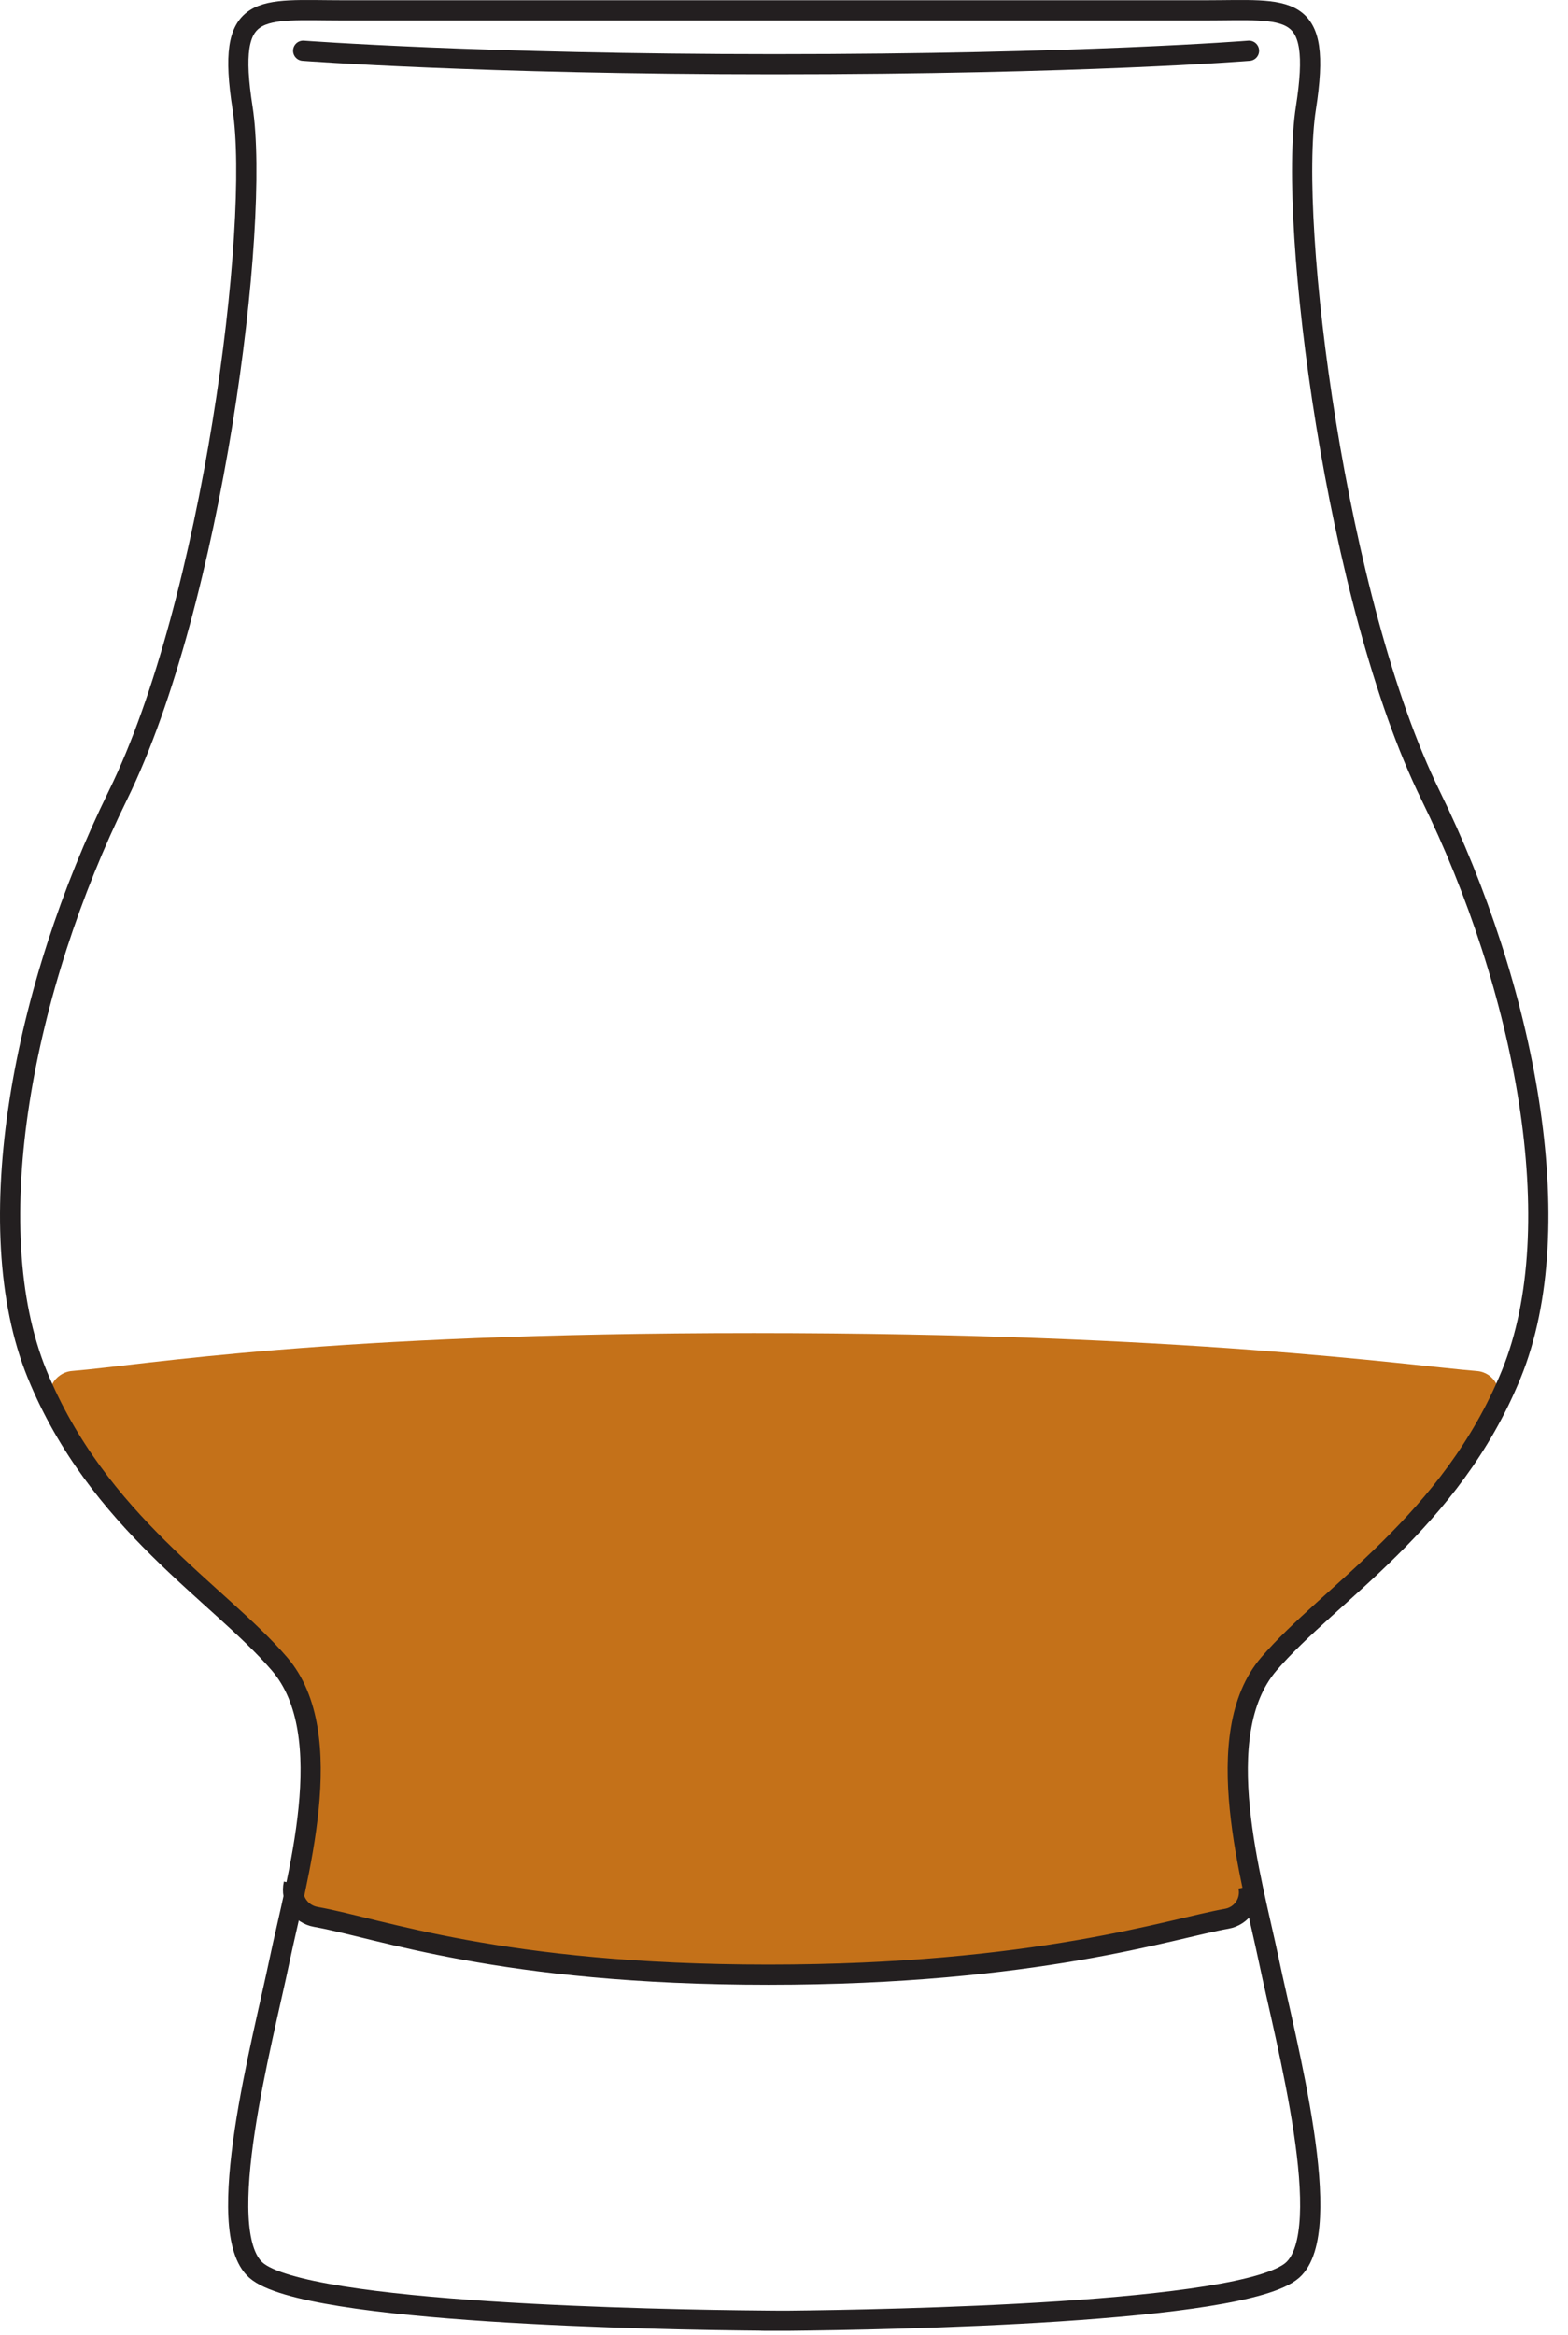
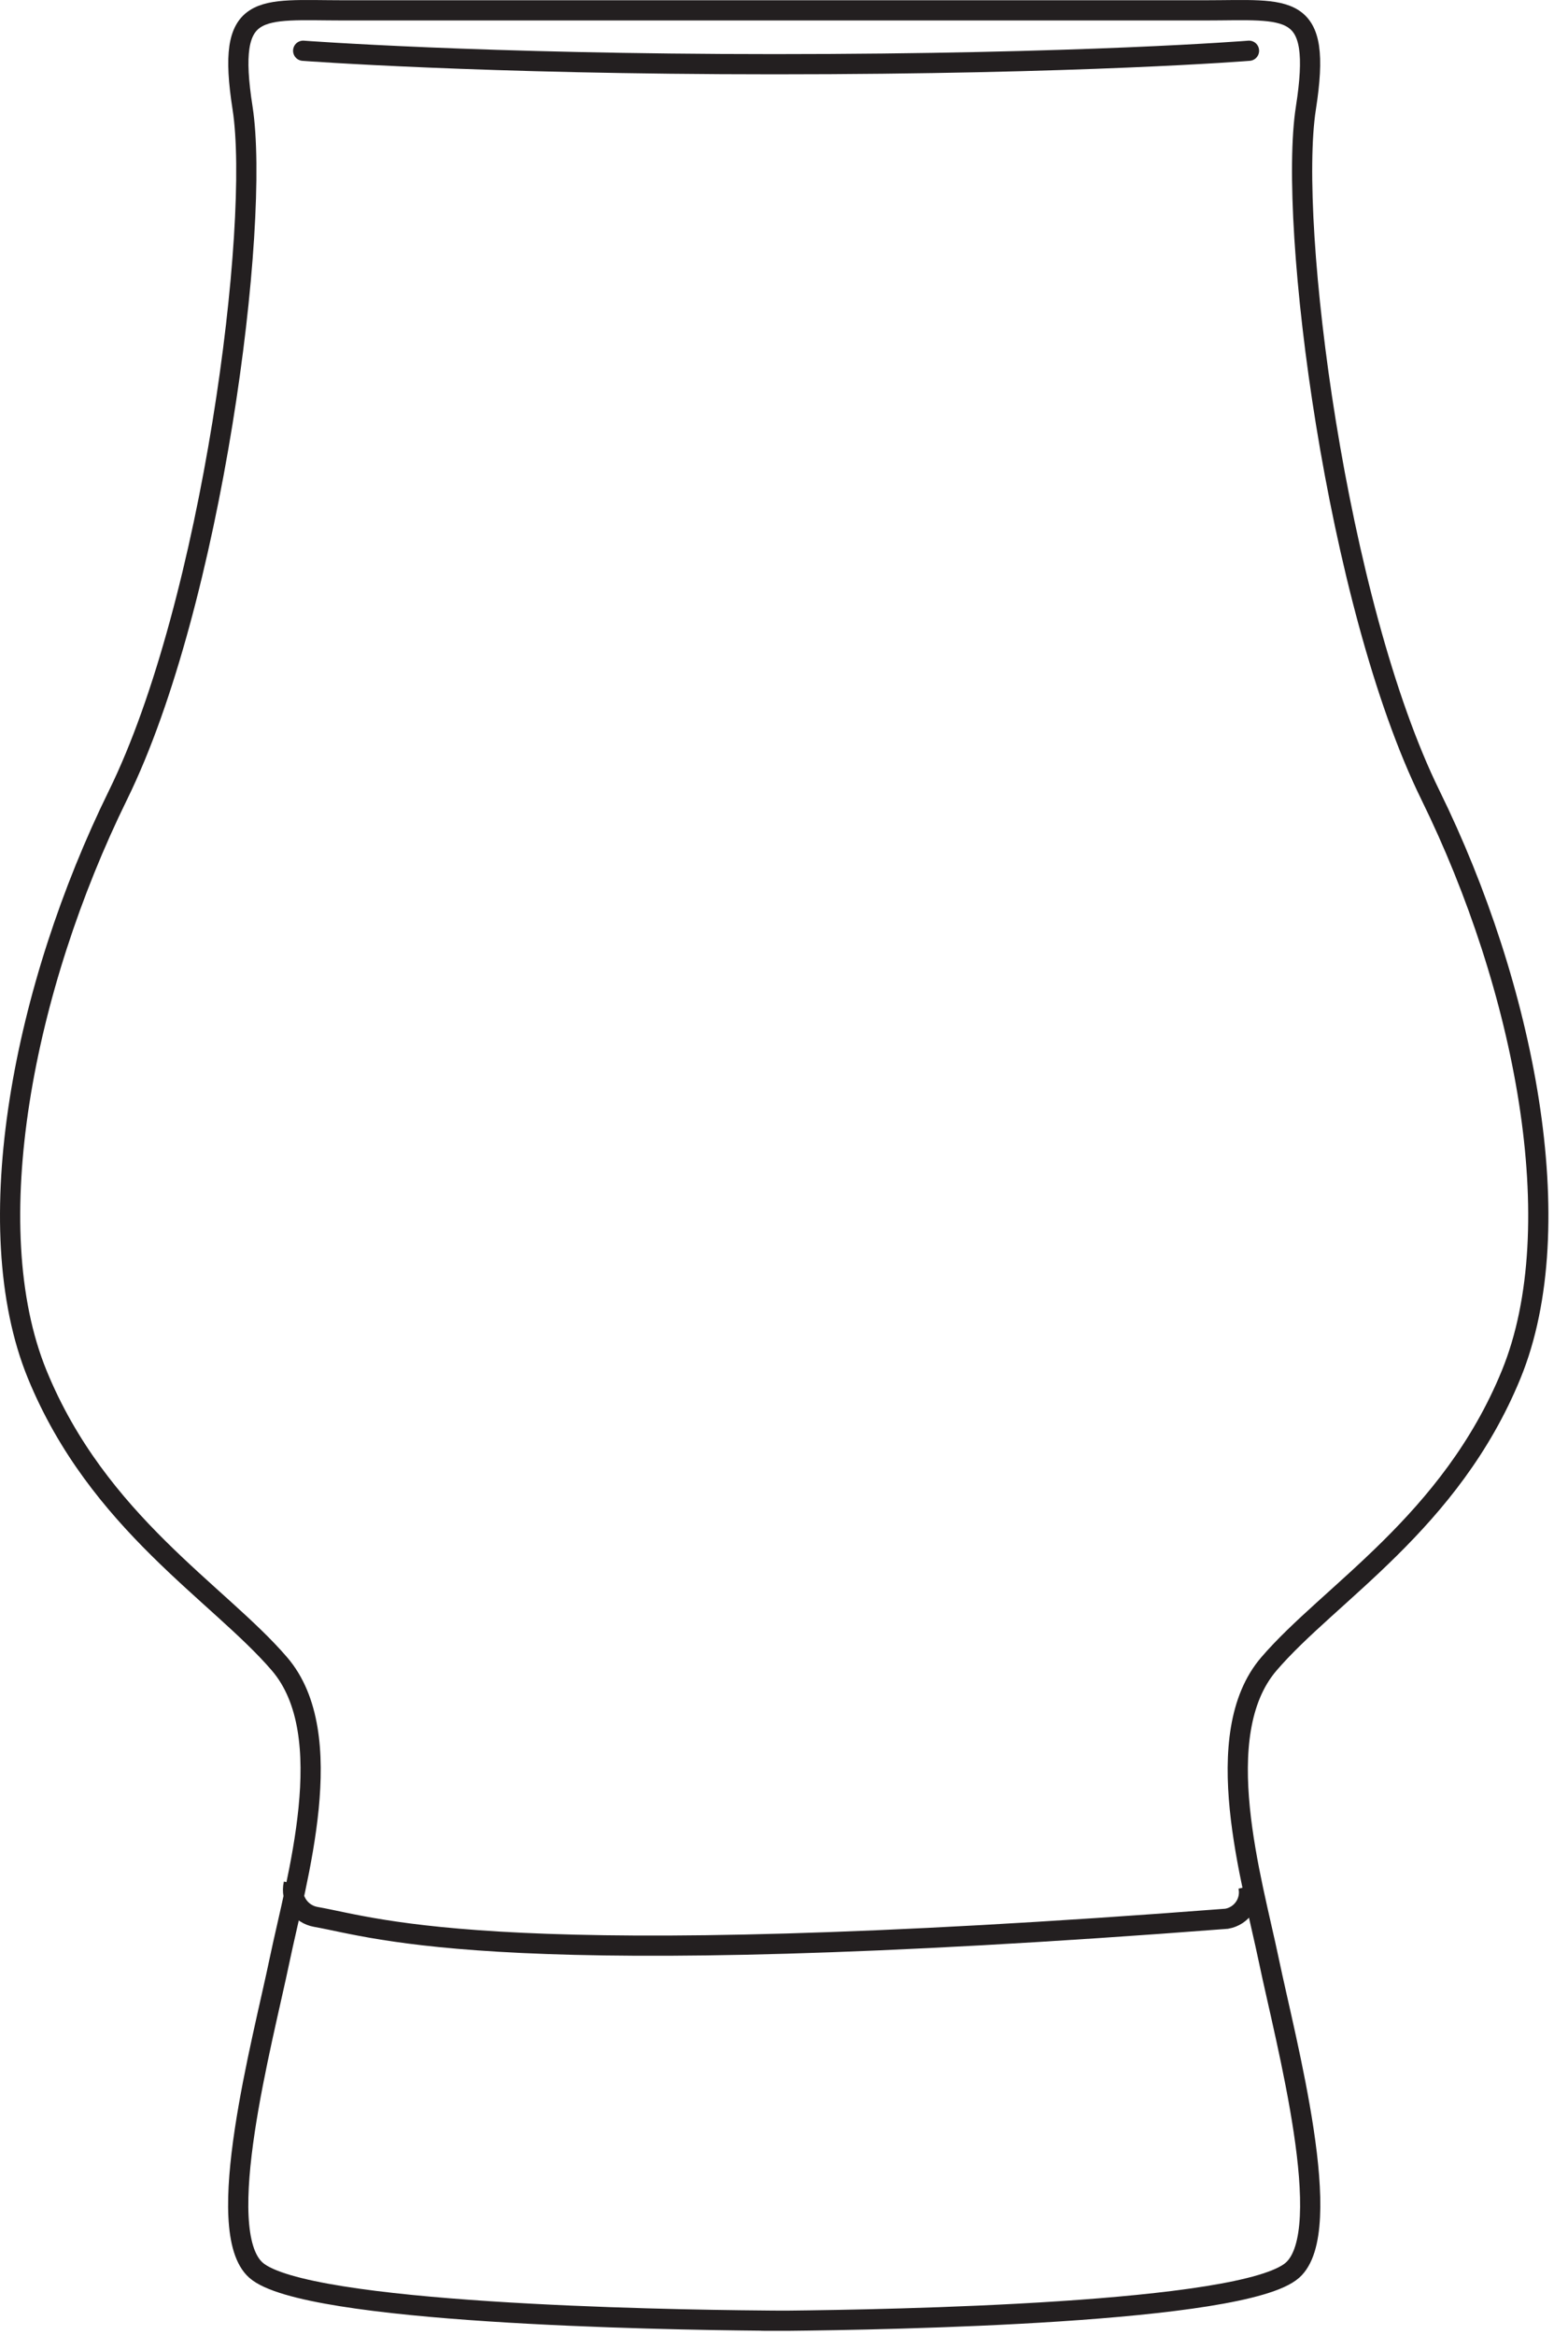
<svg xmlns="http://www.w3.org/2000/svg" width="43px" height="64px" viewBox="0 0 43 64" version="1.1">
  <title>D8E6A9A1-A122-4104-B579-F313CD36DCFA</title>
  <desc>Created with sketchtool.</desc>
  <defs />
  <g id="All" stroke="none" stroke-width="1" fill="none" fill-rule="evenodd">
    <g id="About" transform="translate(-208, -533)">
      <g id="Group" transform="translate(202, 421)">
        <g id="icon_2" transform="translate(6, 112)">
-           <path d="M1.982,37.577 C3.985,37.414 8.862,36.539 20.67,36.539 C32.561,36.539 38.54,37.418 40.508,37.58 C40.972,37.618 41.251,38.118 41.042,38.534 C39.293,42.018 36.327,43.813 34.788,45.609 C33.56,47.043 33.658,48.297 34.105,50.421 C34.199,50.873 34.299,51.306 34.39,51.706 C34.483,52.117 34.211,52.519 33.796,52.592 C32.271,52.859 28.564,54.125 21.224,54.125 C13.872,54.125 10.54,52.842 8.819,52.542 C8.392,52.467 8.114,52.055 8.21,51.633 C8.301,51.234 8.272,50.783 8.366,50.333 C8.81,48.212 8.886,47.04 7.659,45.609 C6.125,43.82 3.176,42.03 1.424,38.571 C1.204,38.137 1.497,37.616 1.982,37.577 Z" id="Fill-1" fill="#C47119" />
          <path d="M39.227,21.793 C36.642,16.531 35.313,6.153 35.812,2.961 C36.273,0.007 35.35,0.284 33.042,0.284 L21.595,0.284 L20.868,0.284 L9.421,0.284 C7.113,0.284 6.19,0.007 6.652,2.961 C7.15,6.153 5.821,16.531 3.236,21.793 C0.651,27.055 -0.641,33.609 1.02,37.67 C2.682,41.732 6.005,43.671 7.666,45.609 C9.329,47.548 8.128,51.518 7.666,53.733 C7.206,55.948 5.796,61.145 7.021,62.226 C8.367,63.413 18.116,63.582 20.868,63.606 C20.868,63.61 20.999,63.61 21.232,63.609 C21.463,63.61 21.595,63.61 21.595,63.61 C24.347,63.582 34.096,63.413 35.443,62.226 C36.667,61.145 35.257,55.948 34.796,53.733 C34.334,51.518 33.134,47.548 34.796,45.609 C36.457,43.671 39.781,41.732 41.443,37.67 C43.104,33.609 41.812,27.055 39.227,21.793 Z" id="Stroke-3" stroke="#231F20" stroke-width="0.554" />
          <path d="M8.314,1.391 C8.314,1.391 13.194,1.76 21.232,1.76 C29.672,1.76 34.252,1.391 34.252,1.391" id="Stroke-5" stroke="#231F20" stroke-width="0.554" stroke-linecap="round" />
-           <path d="M34.234,51.706 C34.328,52.118 34.056,52.519 33.64,52.592 C32.115,52.859 28.409,54.125 21.069,54.125 C13.717,54.125 10.385,52.842 8.664,52.542 C8.237,52.468 7.96,52.055 8.055,51.633" id="Stroke-7" stroke="#231F20" stroke-width="0.554" />
+           <path d="M34.234,51.706 C34.328,52.118 34.056,52.519 33.64,52.592 C13.717,54.125 10.385,52.842 8.664,52.542 C8.237,52.468 7.96,52.055 8.055,51.633" id="Stroke-7" stroke="#231F20" stroke-width="0.554" />
        </g>
      </g>
    </g>
  </g>
</svg>